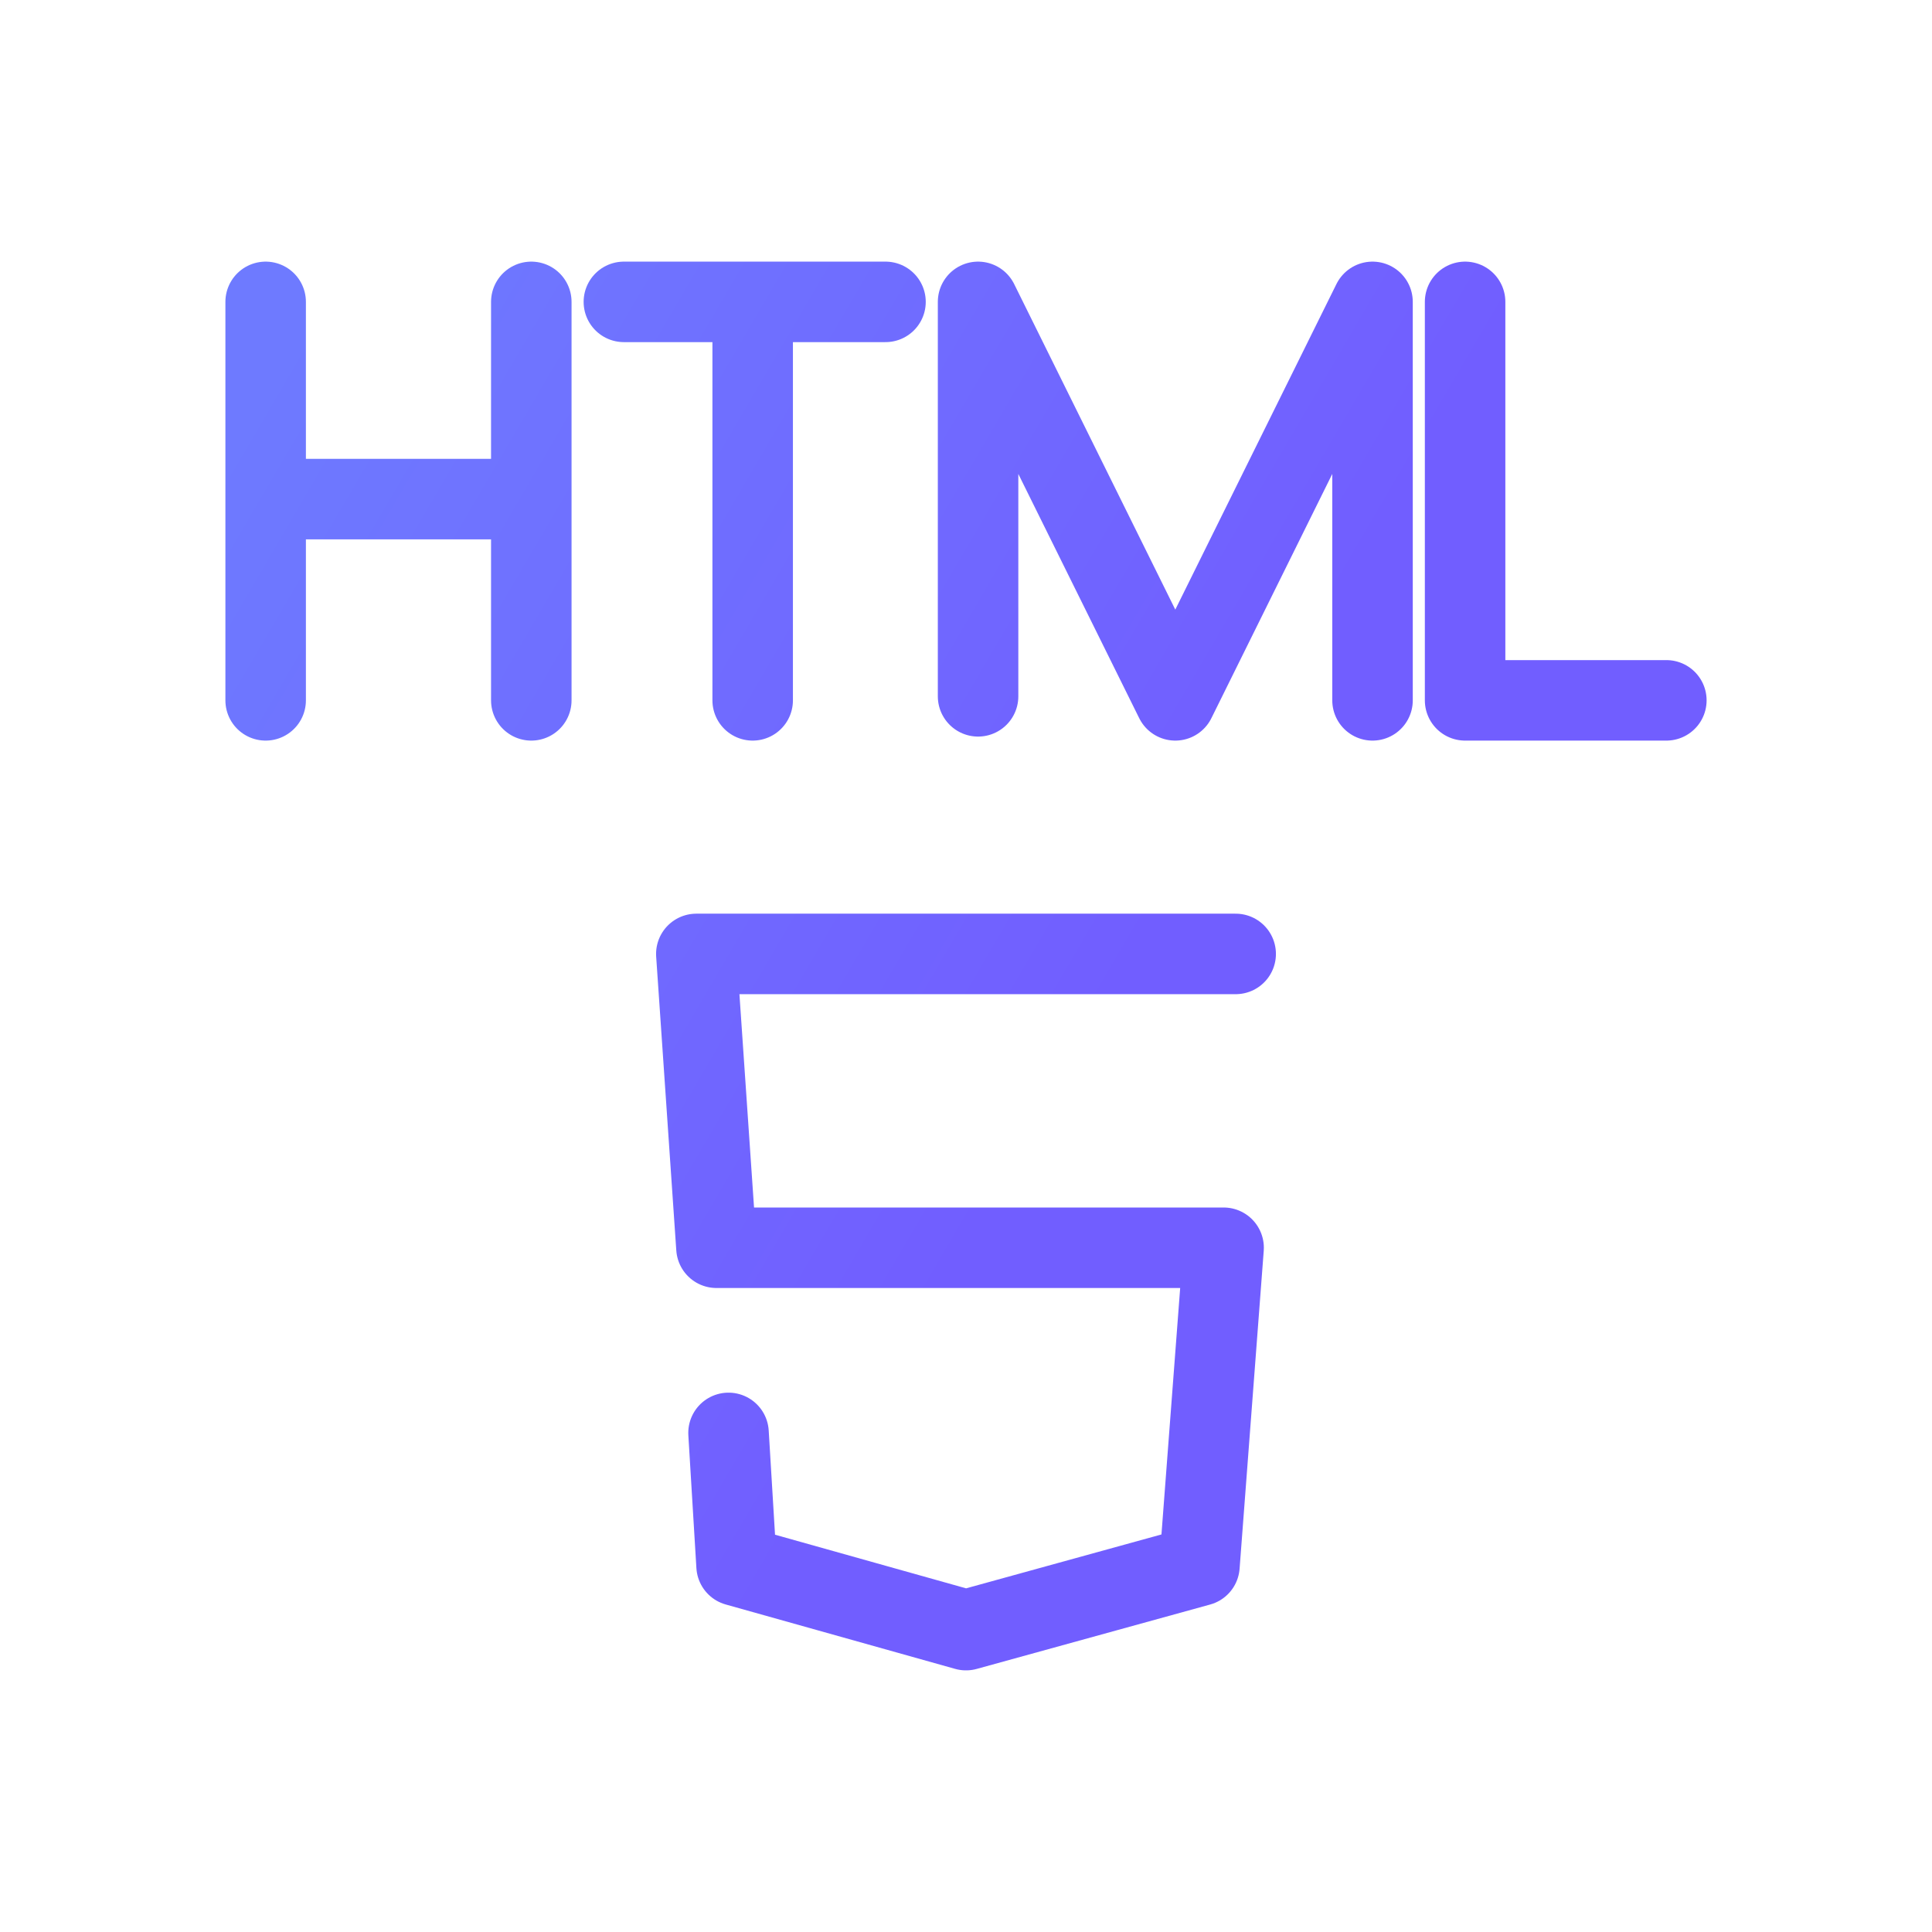
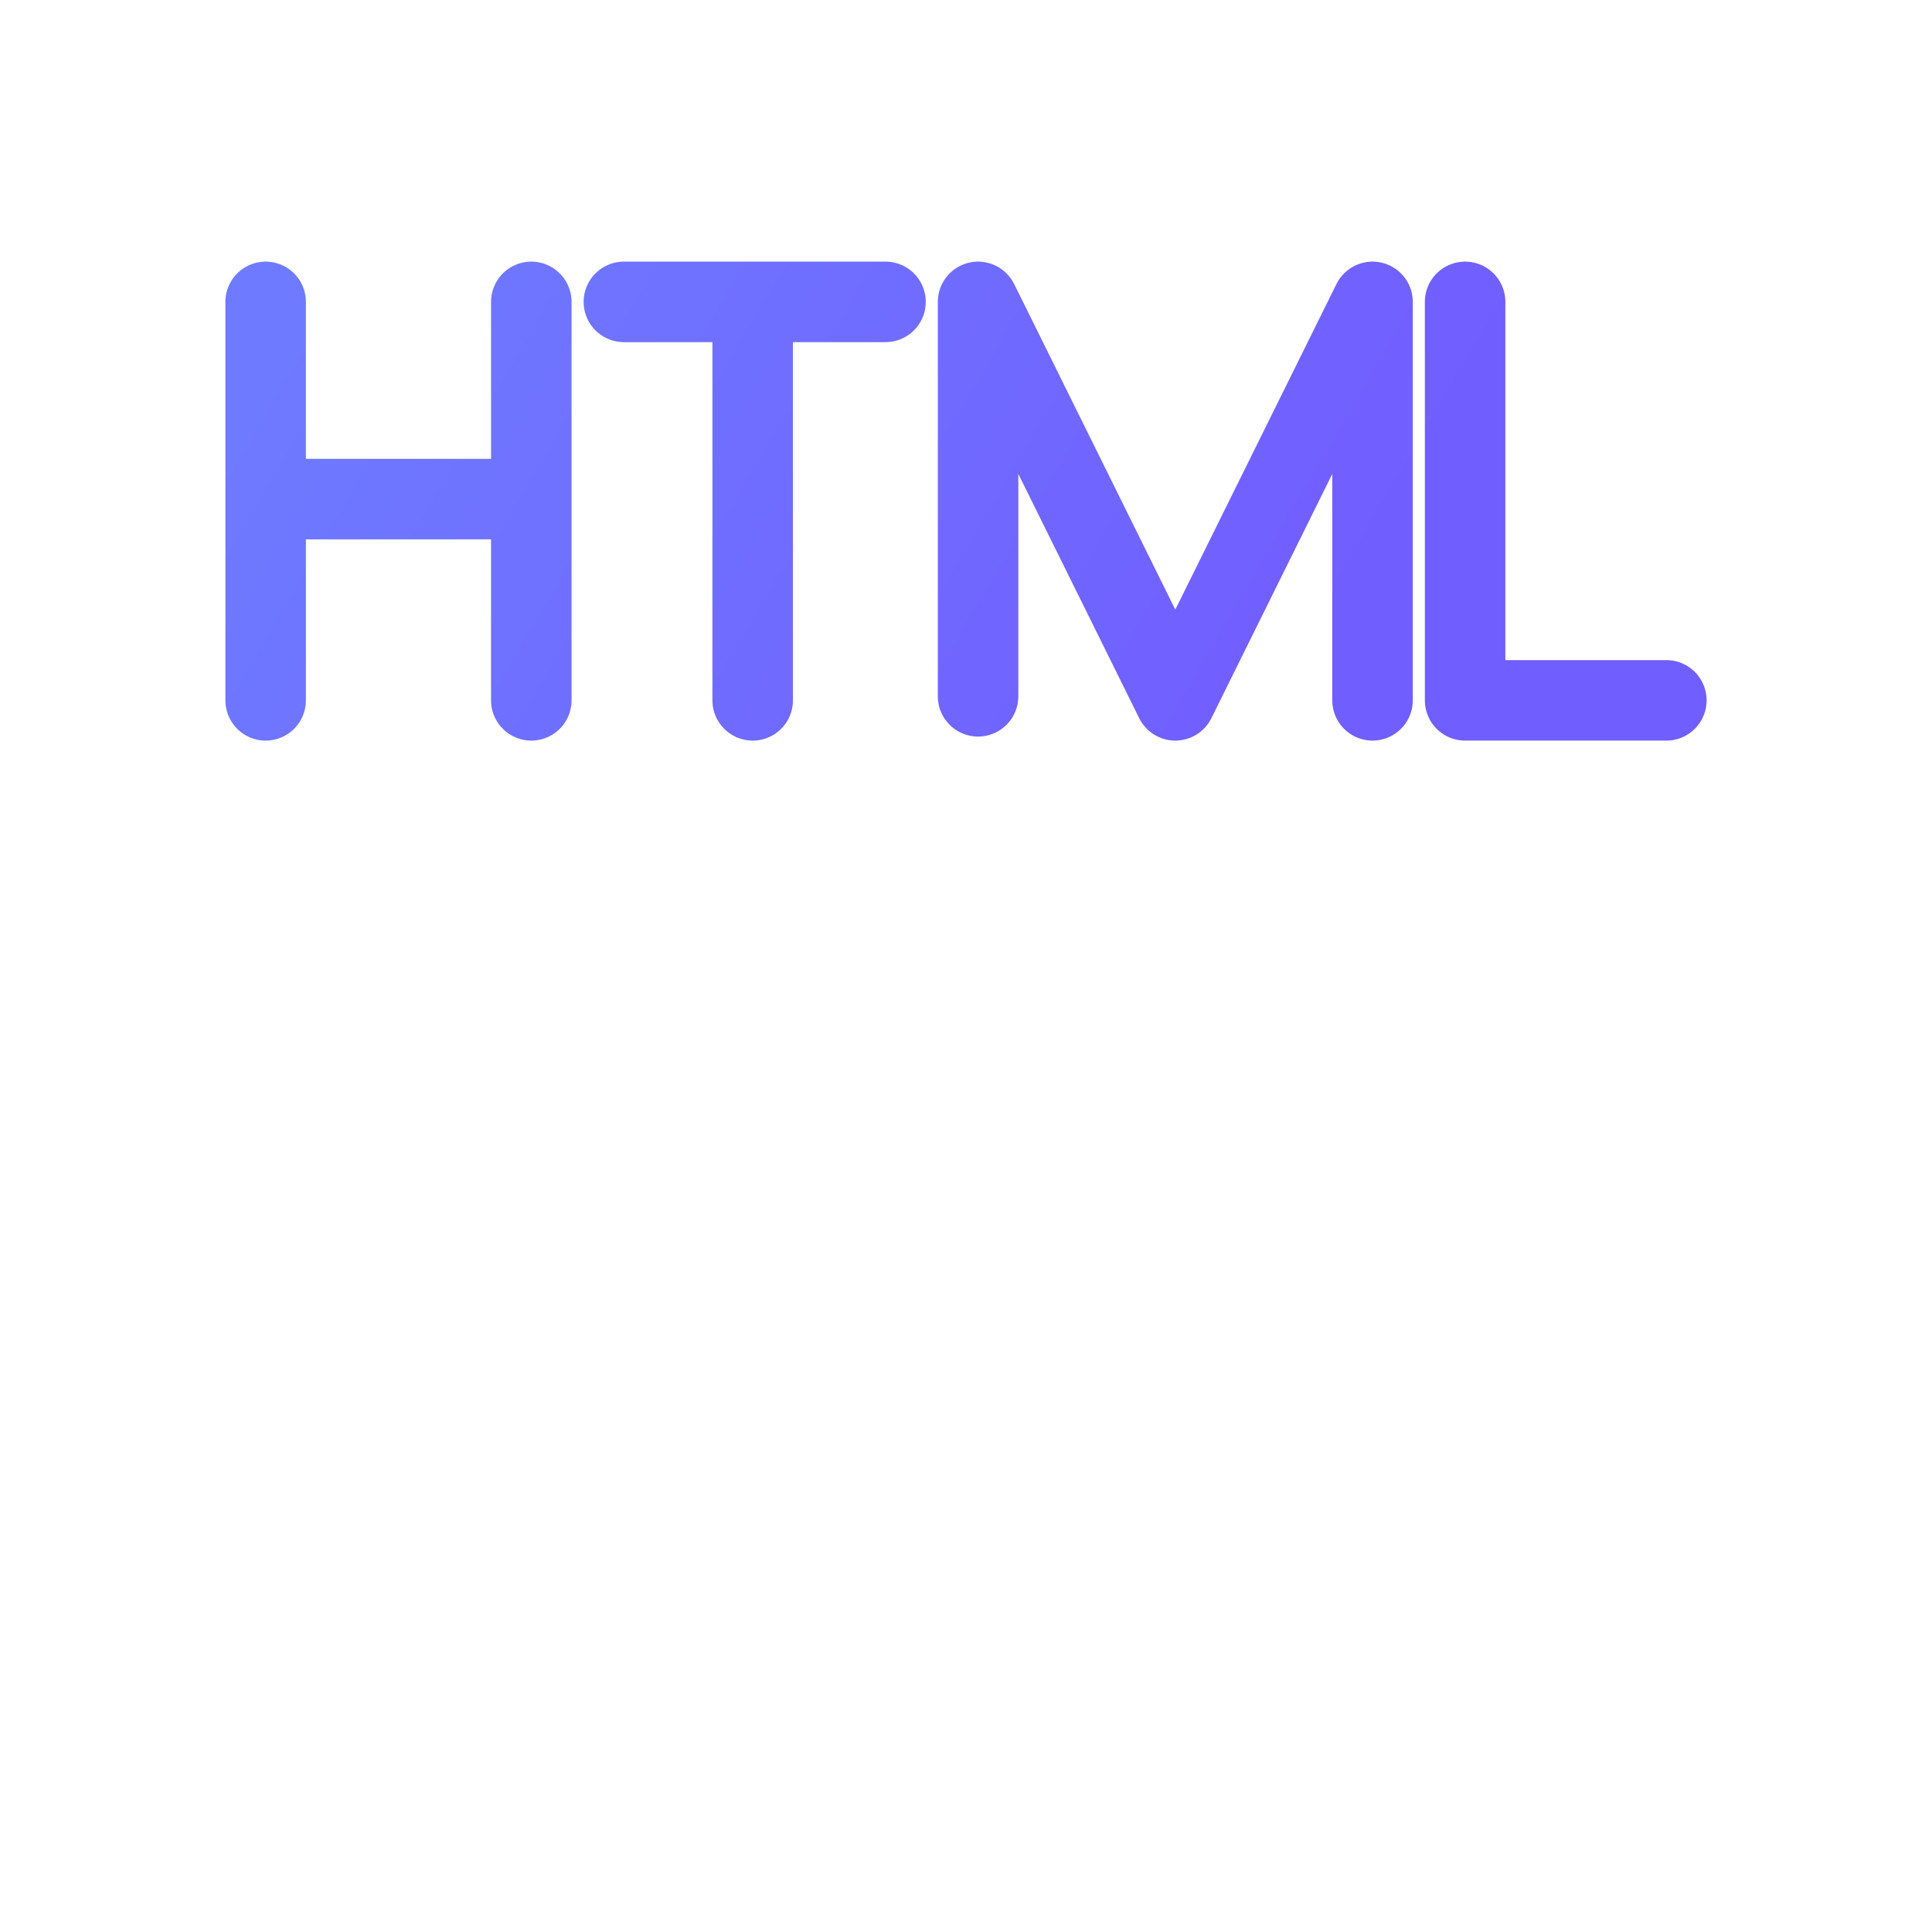
<svg xmlns="http://www.w3.org/2000/svg" width="32" height="32" viewBox="0 0 48 48">
  <g fill="none" stroke="url(#paint1_linear)" stroke-linecap="round" stroke-linejoin="round" stroke-width="2">
-     <path d="M30.7 23.7H17.3l.5 7.3h12.6l-.6 7.9l-5.8 1.6l-5.7-1.6l-.2-3.3" />
    <path stroke-miterlimit="10" d="M36.4 7.5v9.9h5m-17.1-.1V7.5l4.9 9.9l4.9-9.9v9.9M15.5 7.5H22m-3.3 9.9V7.5m-12.1 0v9.9m6.6-9.9v9.9m-6.6-5h6.6" />
  </g>
  <defs>
    <linearGradient id="paint1_linear" x1="1.6" y1="8.08974e-07" x2="31.837" y2="17.673" gradientUnits="userSpaceOnUse">
      <stop offset="0.259" stop-color="#6e7aff" />
      <stop offset="1" stop-color="#715eff" />
    </linearGradient>
  </defs>
</svg>